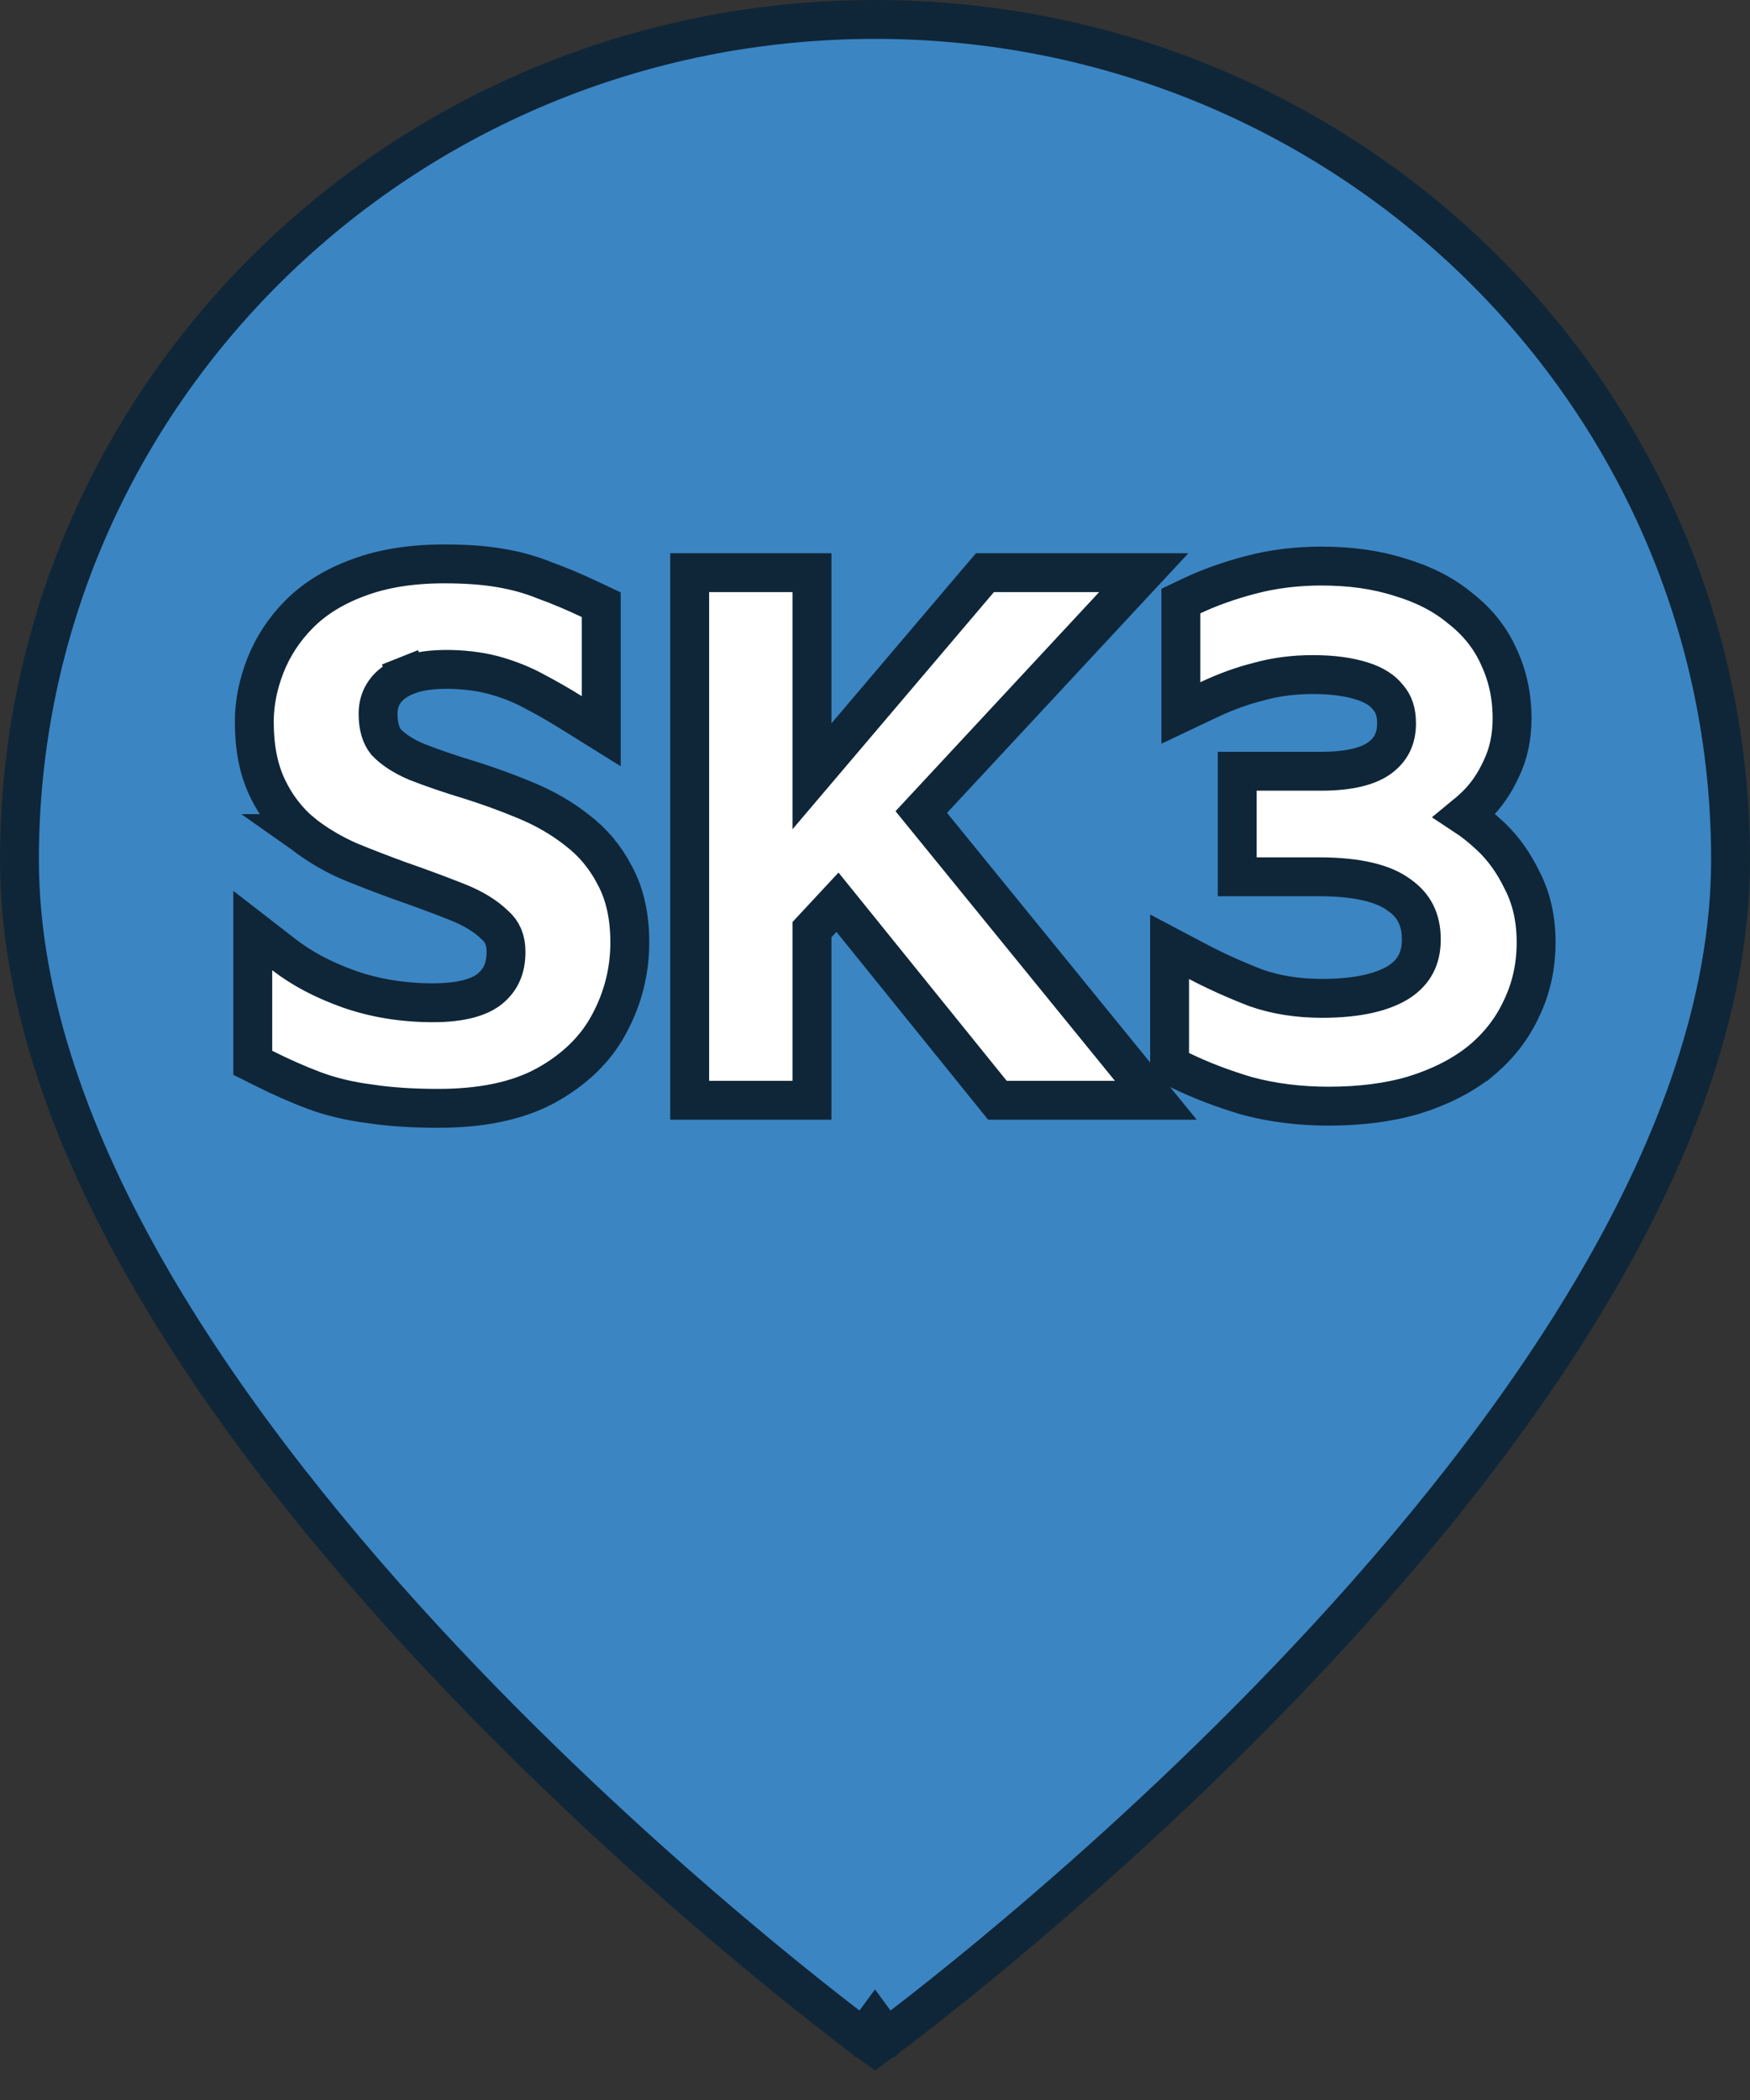
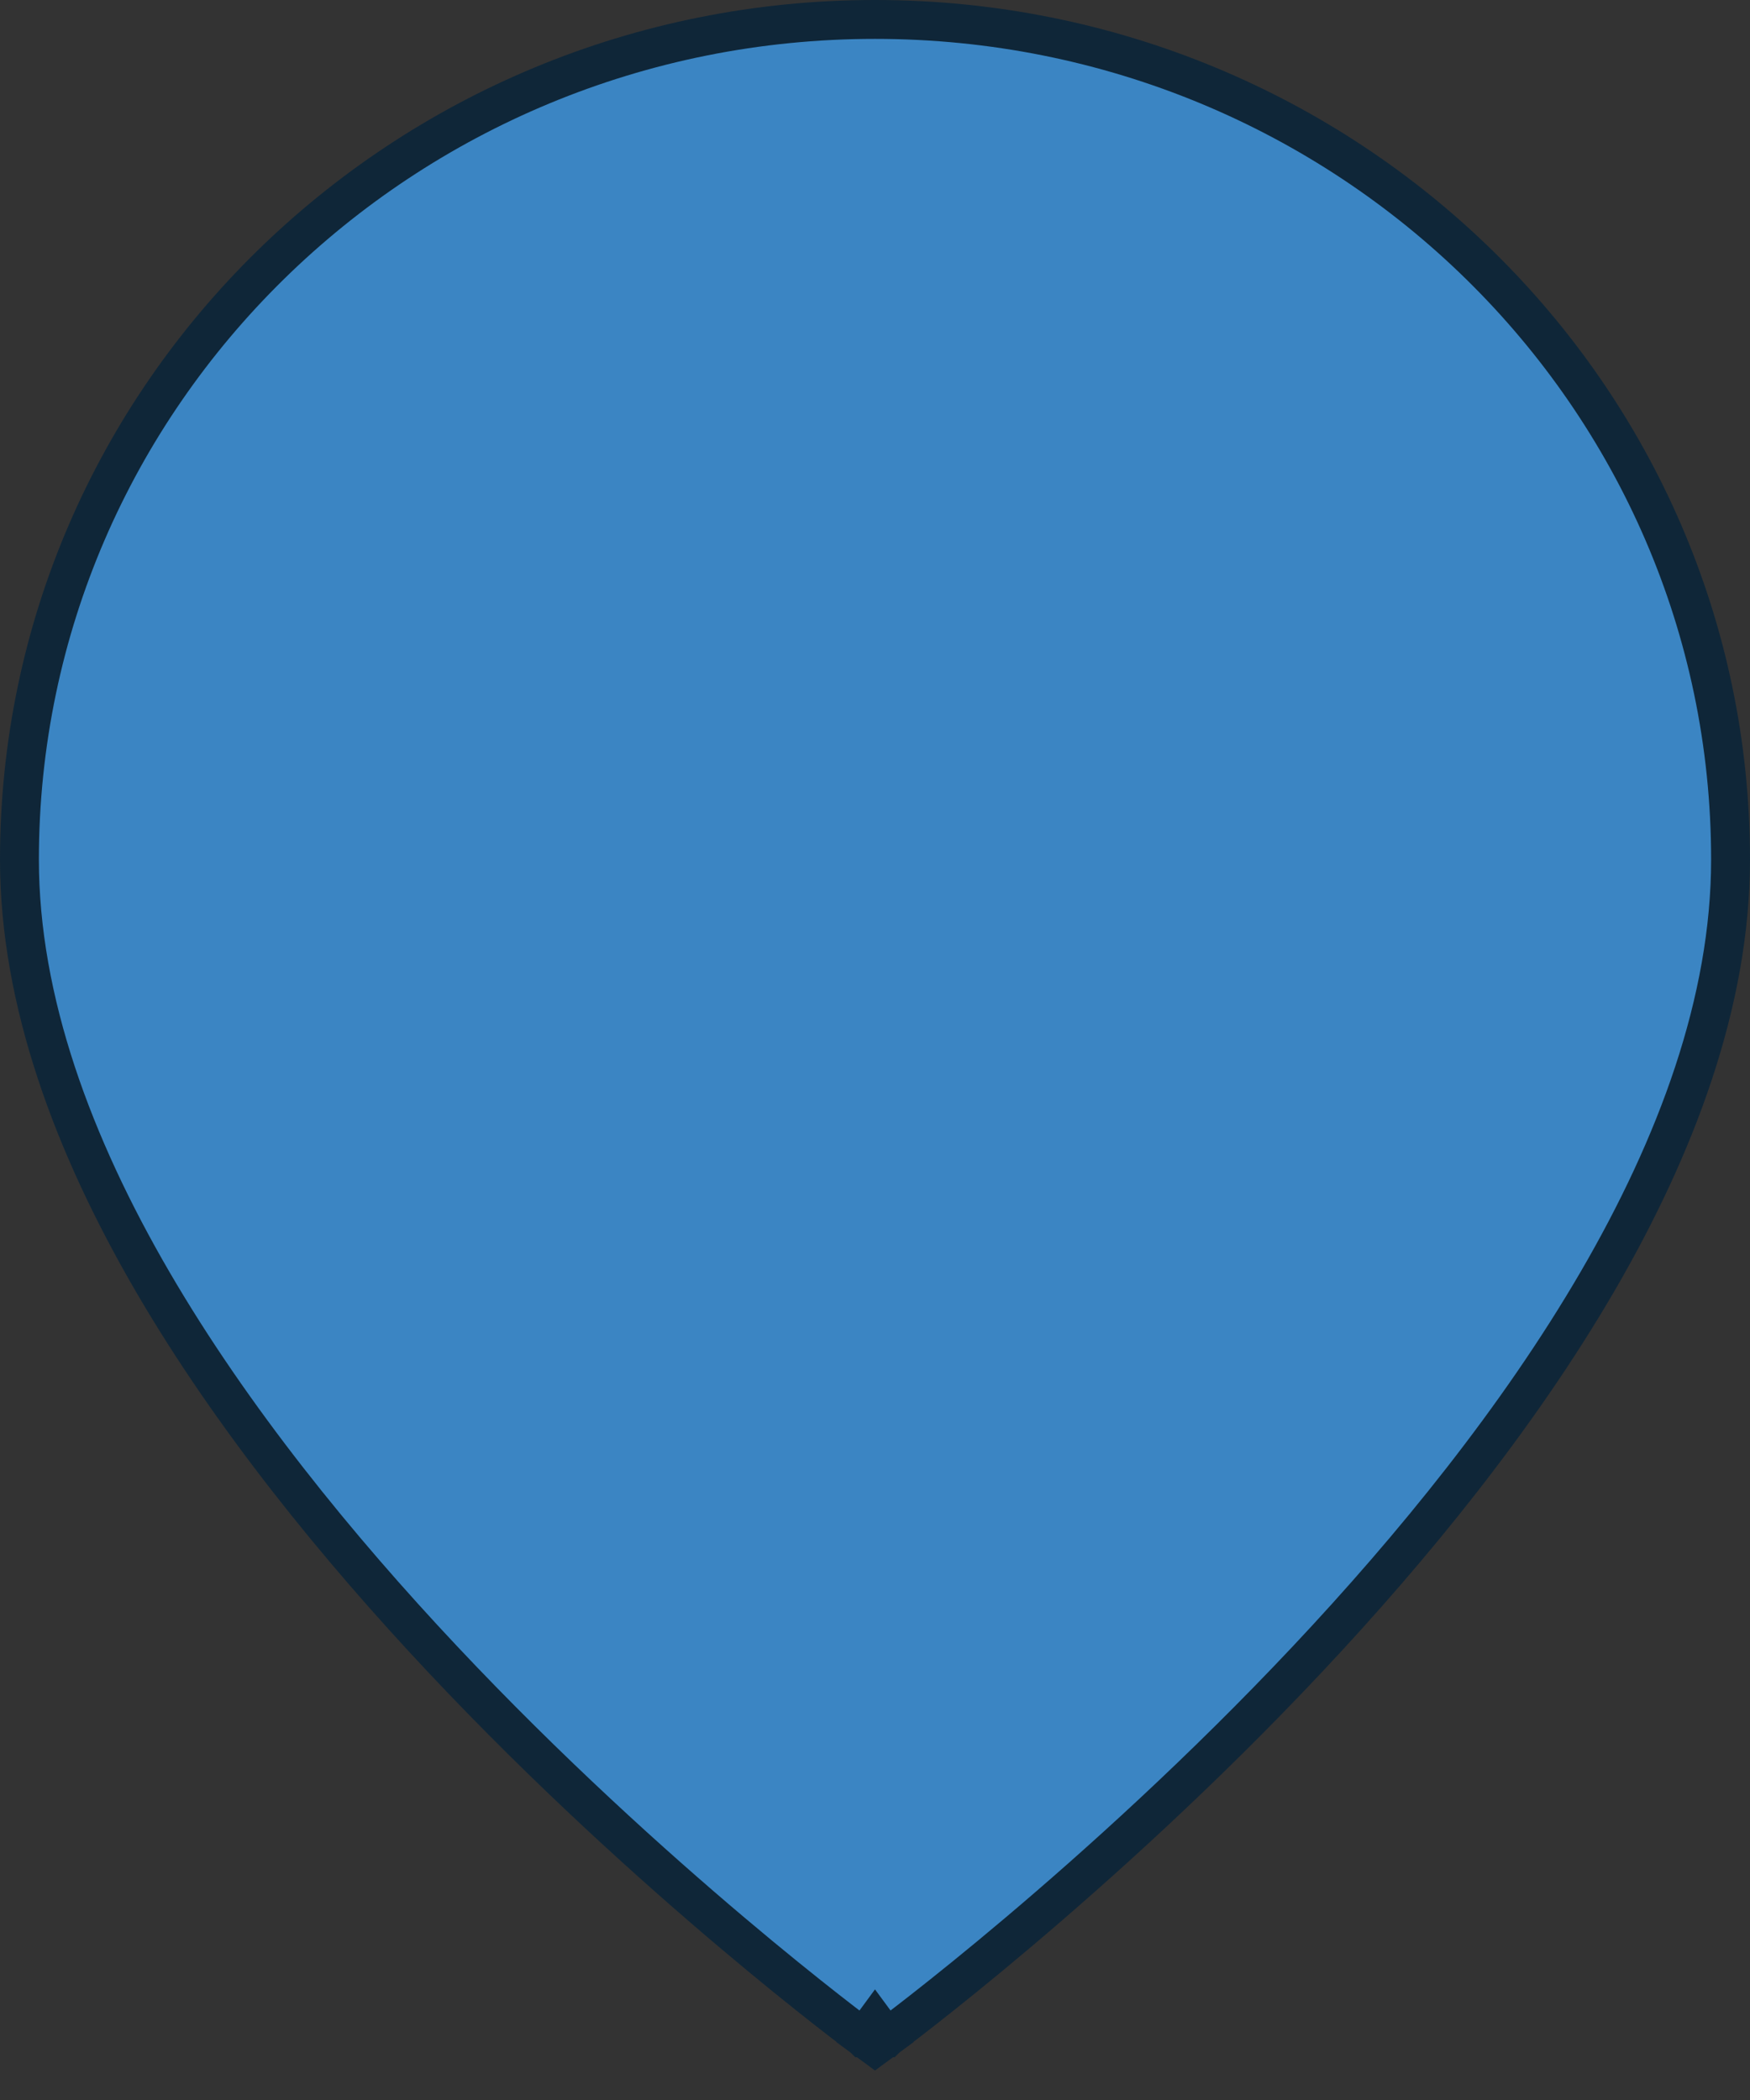
<svg xmlns="http://www.w3.org/2000/svg" width="45" height="54" viewBox="0 0 45 54" fill="none">
  <rect x="0" y="0" width="45" height="54" fill="#333333" stroke="none" />
  <path d="M22.5 52L22.204 52.403L22.5 52.621L22.796 52.403L22.5 52ZM22.5 52C22.796 52.403 22.797 52.403 22.797 52.402L22.798 52.402L22.801 52.399L22.813 52.39L22.861 52.355C22.902 52.324 22.964 52.278 23.044 52.217C23.203 52.096 23.436 51.918 23.732 51.686C24.324 51.222 25.169 50.545 26.182 49.689C28.208 47.977 30.91 45.546 33.614 42.67C36.317 39.796 39.031 36.468 41.073 32.962C43.112 29.46 44.5 25.743 44.5 22.103C44.5 10.163 34.642 0.5 22.5 0.5C10.359 0.5 0.5 10.163 0.5 22.103C0.5 25.743 1.888 29.46 3.927 32.962C5.969 36.468 8.683 39.796 11.386 42.67C14.09 45.546 16.792 47.977 18.818 49.689C19.831 50.545 20.676 51.222 21.268 51.686C21.564 51.918 21.797 52.096 21.956 52.217C22.036 52.278 22.098 52.324 22.139 52.355L22.187 52.39L22.199 52.399L22.202 52.402L22.203 52.402C22.203 52.403 22.204 52.403 22.5 52Z" fill="#3B85C3" stroke="#0F2638" />
-   <path d="M15.174 15.415C14.767 15.222 14.383 15.06 14.02 14.929C13.651 14.778 13.257 14.669 12.84 14.601C12.431 14.532 11.958 14.5 11.425 14.5C10.597 14.5 9.859 14.612 9.223 14.851C8.613 15.073 8.096 15.385 7.688 15.798L7.688 15.798C7.307 16.183 7.018 16.623 6.824 17.116C6.637 17.595 6.539 18.078 6.539 18.561C6.539 19.203 6.643 19.778 6.878 20.266C7.1 20.729 7.402 21.121 7.785 21.435L7.784 21.435L7.794 21.442C8.151 21.72 8.547 21.955 8.982 22.146L8.982 22.146L8.994 22.151C9.399 22.317 9.811 22.476 10.229 22.629L10.229 22.629L10.236 22.632C10.772 22.818 11.274 23.004 11.743 23.19C12.176 23.36 12.494 23.561 12.718 23.78L12.726 23.788L12.735 23.795C12.912 23.953 13.012 24.163 13.012 24.477C13.012 24.908 12.868 25.205 12.597 25.427C12.339 25.636 11.883 25.785 11.135 25.785C10.363 25.785 9.646 25.668 8.982 25.437C8.315 25.2 7.759 24.904 7.306 24.553L6.5 23.928V24.948V27.02V27.329L6.776 27.467C7.215 27.688 7.643 27.877 8.06 28.035C8.499 28.2 8.98 28.315 9.5 28.382C10.019 28.462 10.611 28.5 11.27 28.5C12.364 28.5 13.299 28.317 14.041 27.911L14.041 27.911L14.044 27.91C14.77 27.507 15.324 26.977 15.673 26.312C16.02 25.663 16.195 24.967 16.195 24.232C16.195 23.584 16.076 23.002 15.809 22.51C15.571 22.048 15.248 21.659 14.842 21.35C14.456 21.044 14.018 20.79 13.531 20.587C13.066 20.392 12.588 20.218 12.097 20.062L12.097 20.062L12.091 20.061C11.563 19.901 11.102 19.743 10.707 19.587C10.35 19.434 10.098 19.261 9.927 19.08C9.806 18.928 9.722 18.703 9.722 18.354C9.722 18.125 9.783 17.94 9.899 17.779C10.013 17.62 10.192 17.478 10.47 17.368L10.285 16.903L10.47 17.368C10.733 17.263 11.105 17.203 11.606 17.214C12.047 17.226 12.434 17.284 12.772 17.383C13.128 17.487 13.448 17.618 13.736 17.775L13.736 17.775L13.743 17.779C14.067 17.949 14.385 18.131 14.696 18.326L15.461 18.803V17.901V15.867V15.55L15.174 15.415ZM20.88 19.961V15.226V14.726H20.38H18.235H17.735V15.226V27.793V28.293H18.235H20.38H20.88V27.793V23.904L21.535 23.2L25.498 28.107L25.648 28.293H25.887H28.67H29.721L29.057 27.477L23.69 20.881L28.63 15.566L29.411 14.726H28.264H25.559H25.327L25.177 14.902L20.88 19.961ZM32.056 28.178L32.056 28.178L32.068 28.181C32.721 28.357 33.422 28.444 34.169 28.444C34.979 28.444 35.711 28.352 36.36 28.159L36.36 28.159L36.366 28.157C37.019 27.954 37.585 27.671 38.054 27.299L38.055 27.299L38.062 27.293C38.527 26.911 38.884 26.457 39.124 25.933C39.377 25.409 39.5 24.84 39.5 24.232C39.5 23.642 39.385 23.104 39.137 22.631C38.922 22.185 38.65 21.802 38.316 21.492C38.099 21.29 37.882 21.115 37.664 20.972C37.763 20.891 37.861 20.803 37.958 20.709C38.225 20.448 38.438 20.133 38.602 19.773C38.794 19.38 38.882 18.941 38.882 18.467C38.882 17.911 38.772 17.388 38.548 16.905C38.332 16.413 37.998 15.993 37.556 15.648C37.124 15.286 36.6 15.021 35.998 14.843C35.398 14.649 34.722 14.556 33.976 14.556C33.344 14.556 32.741 14.63 32.169 14.78C31.615 14.925 31.109 15.104 30.651 15.32L30.365 15.456V15.773V17.544V18.334L31.079 17.995C31.529 17.782 31.967 17.625 32.394 17.521L32.394 17.521L32.406 17.517C32.824 17.404 33.275 17.346 33.764 17.346C34.268 17.346 34.685 17.405 35.024 17.512C35.351 17.615 35.559 17.761 35.688 17.927L35.697 17.937L35.705 17.947C35.829 18.09 35.911 18.291 35.911 18.599C35.911 18.99 35.772 19.267 35.49 19.481C35.217 19.687 34.74 19.832 33.976 19.832H32.314H31.814V20.332V22.046V22.546H32.314H33.918C34.948 22.546 35.602 22.731 35.975 23.012L35.975 23.012L35.987 23.02C36.361 23.285 36.548 23.643 36.548 24.157C36.548 24.647 36.364 24.99 35.983 25.245C35.568 25.51 34.925 25.672 33.995 25.672C33.365 25.672 32.799 25.58 32.294 25.402C31.759 25.195 31.264 24.972 30.808 24.732L30.075 24.345V25.174V27.077V27.389L30.356 27.526C30.873 27.778 31.441 27.995 32.056 28.178Z" fill="white" stroke="#0F2638" />
</svg>